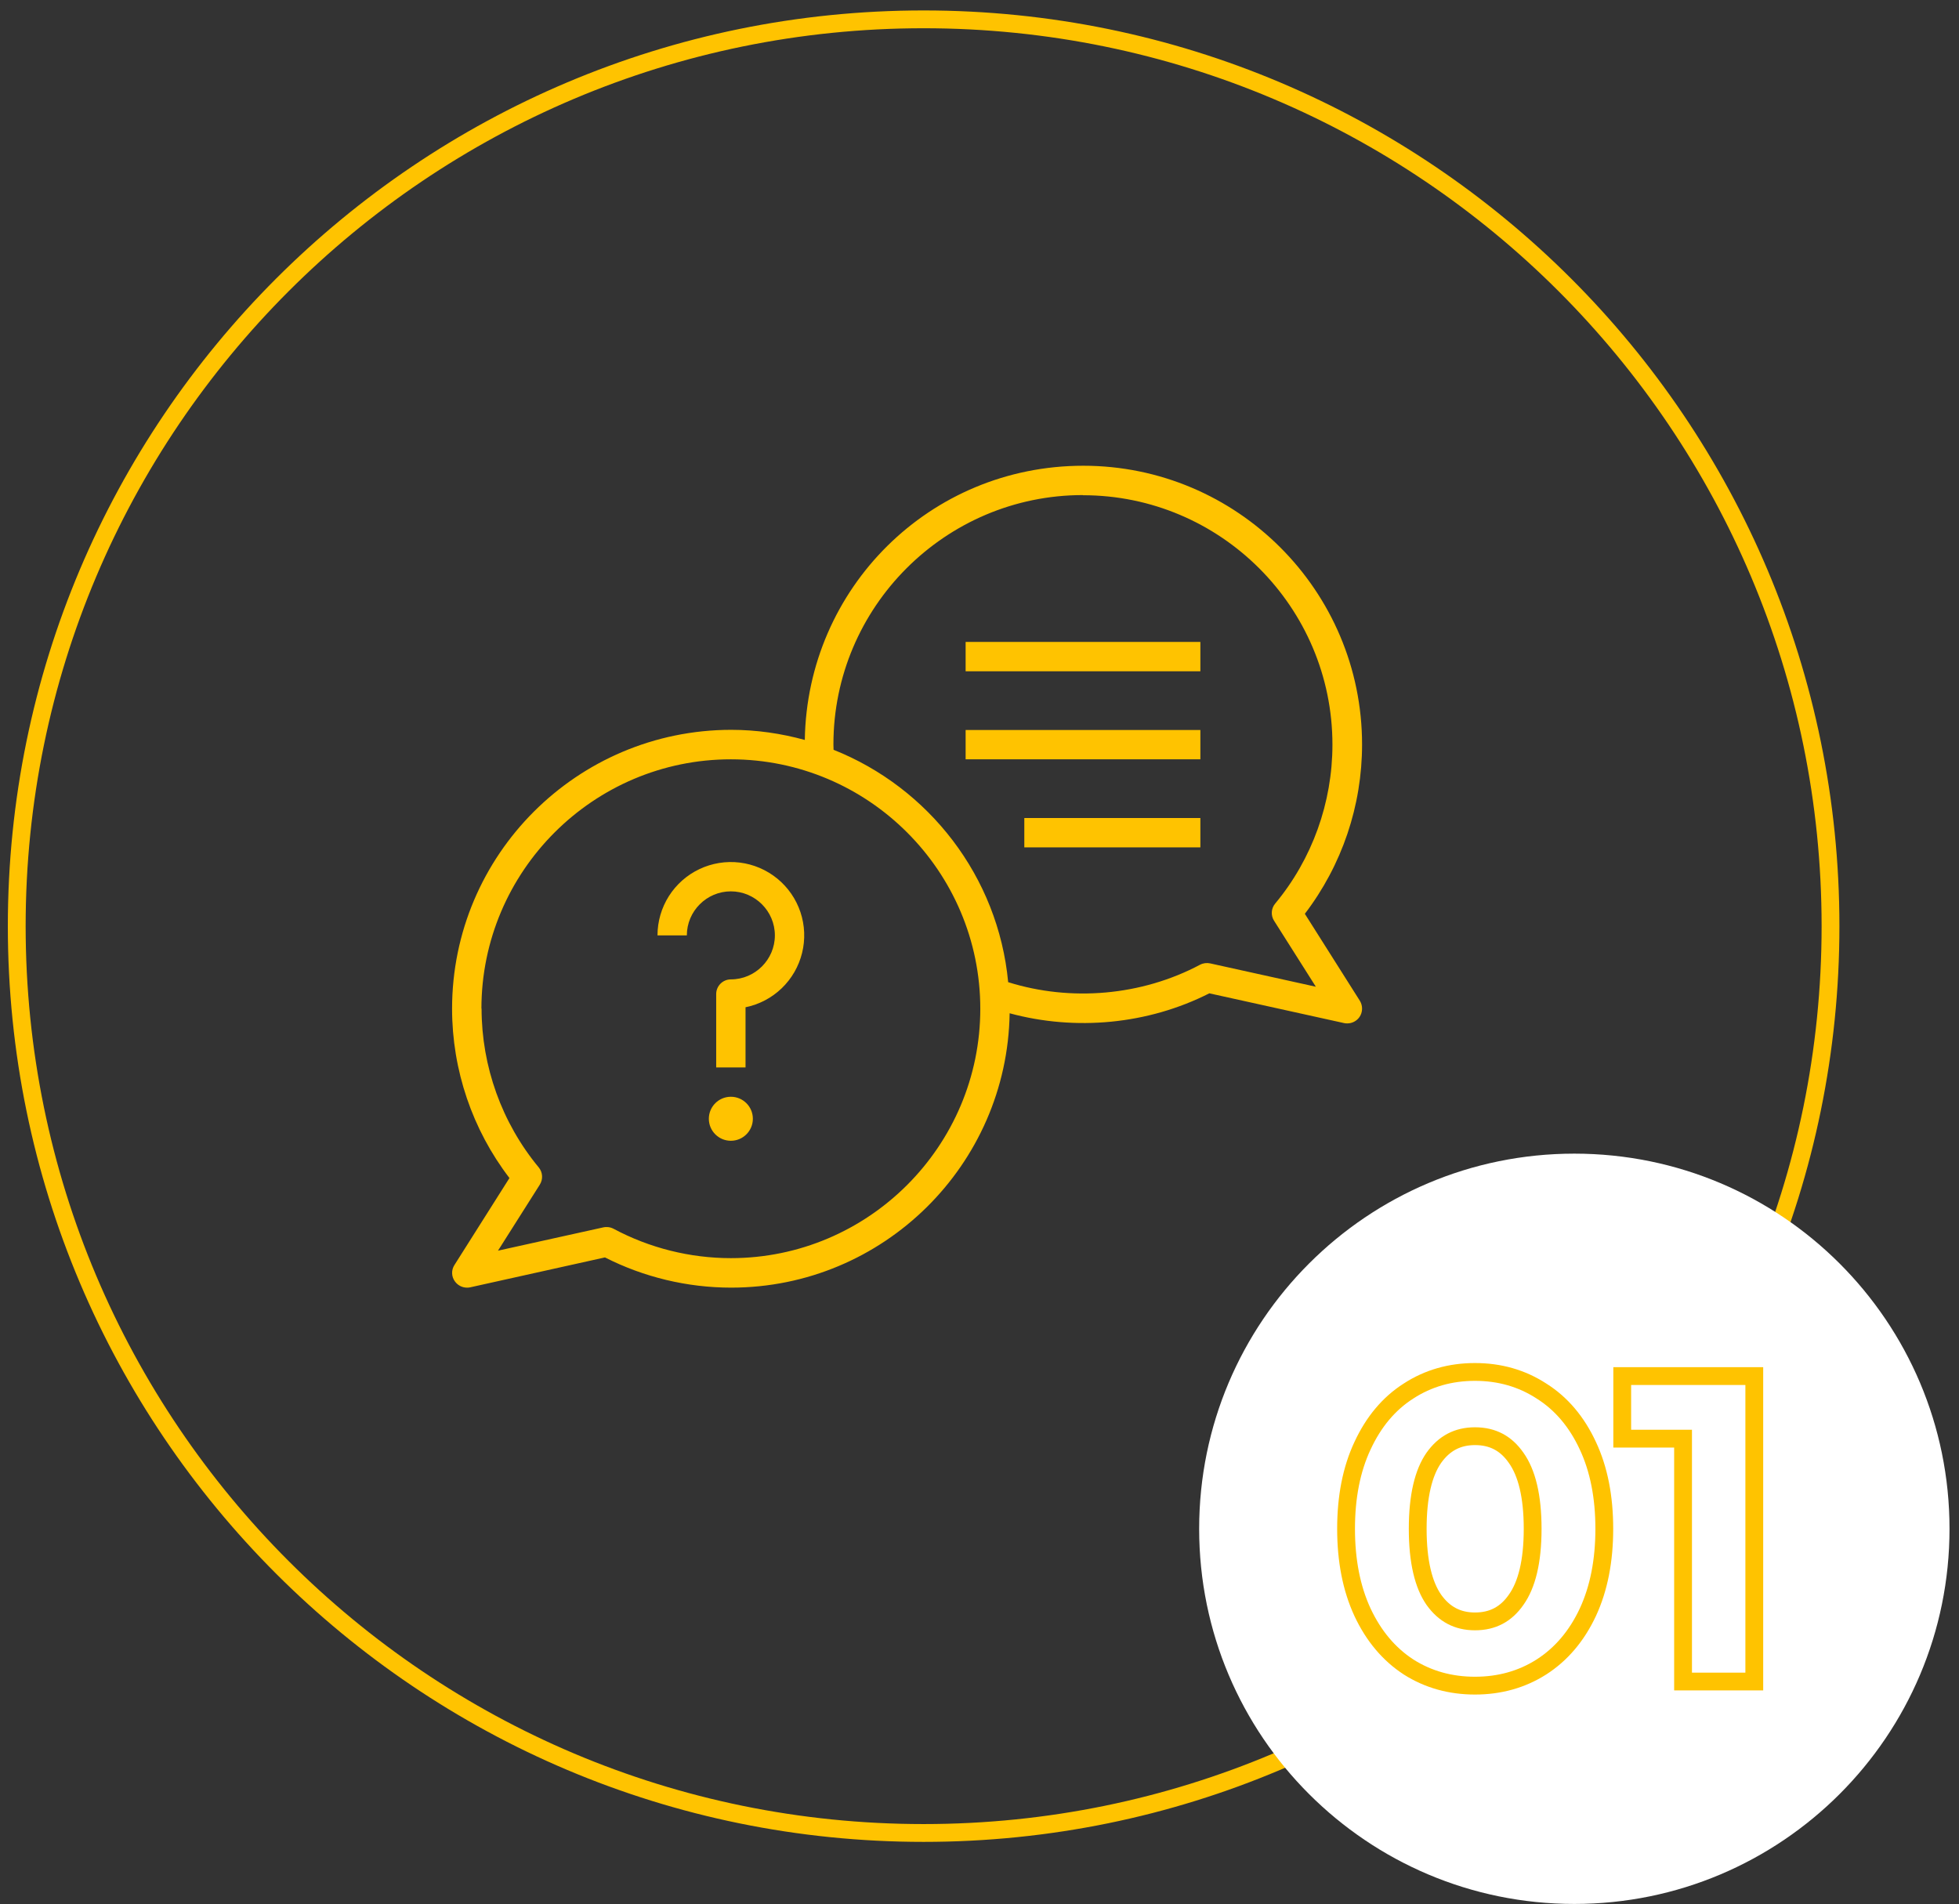
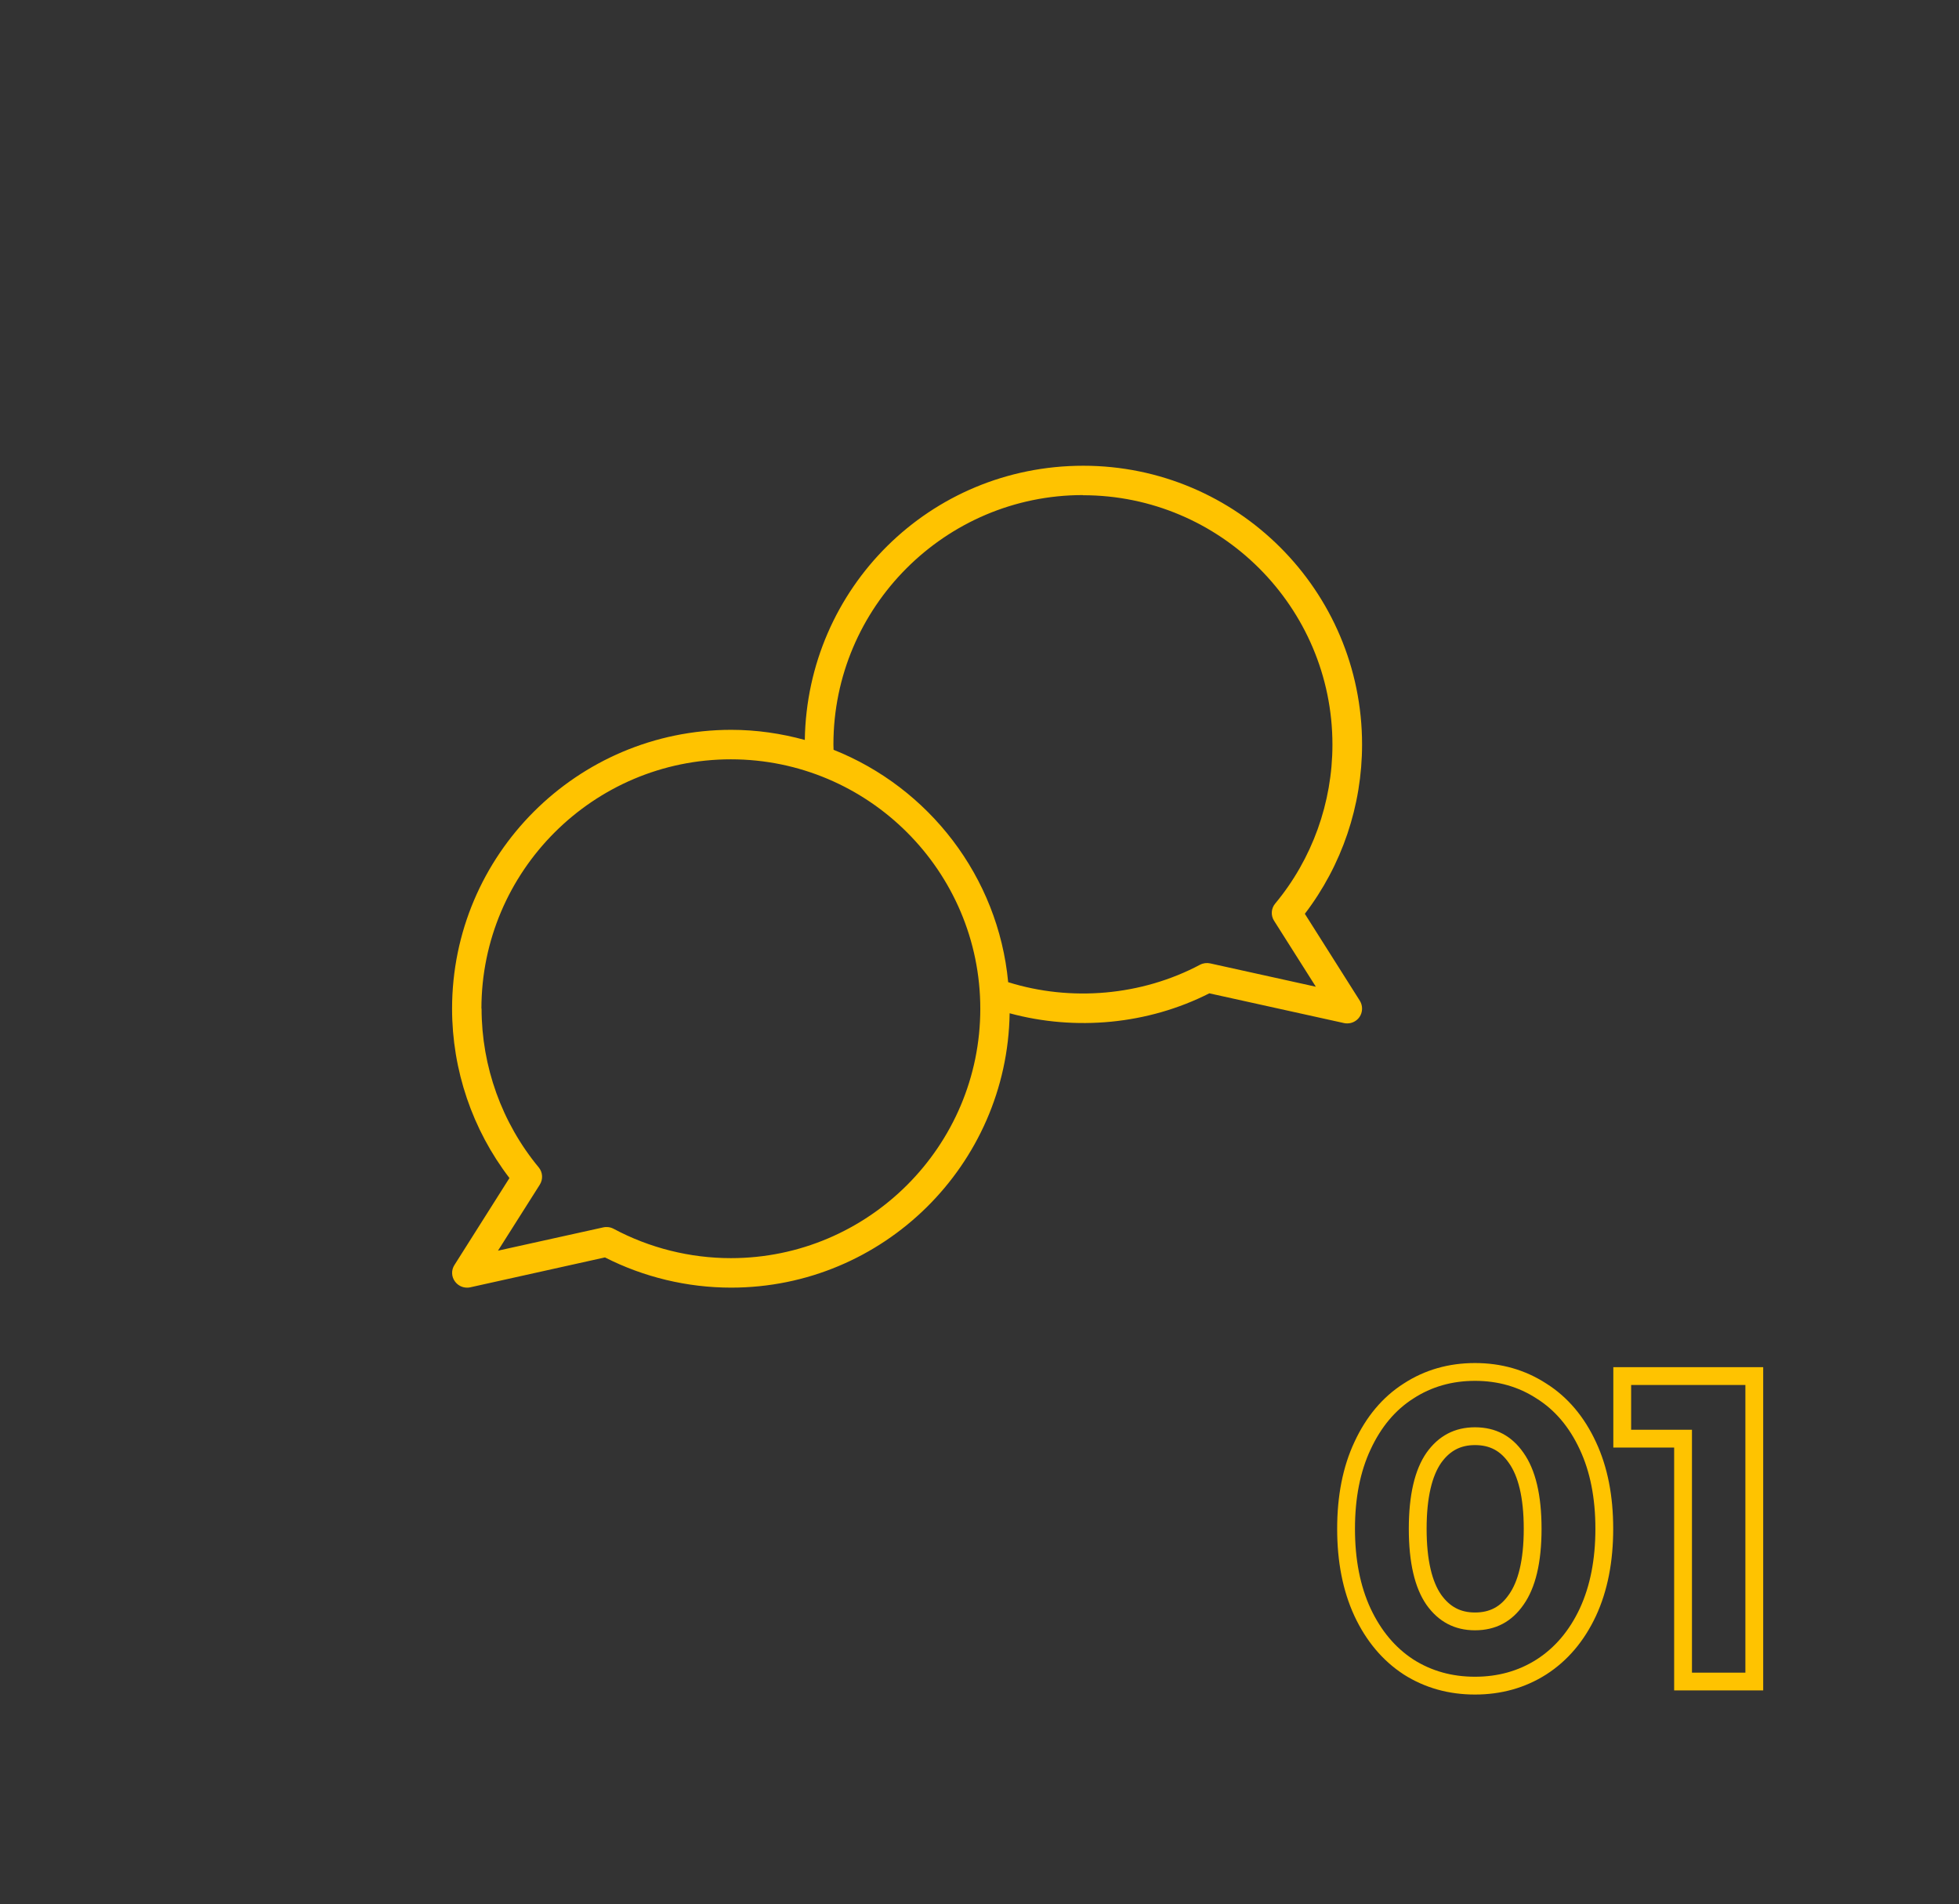
<svg xmlns="http://www.w3.org/2000/svg" width="143" height="139" viewBox="0 0 143 139" fill="none">
  <rect x="0" y="0" width="143" height="139" fill="#333333" stroke="none" />
  <g clip-path="url(#clip0_15_439)">
-     <path d="M67.421 133.811C103.982 133.811 133.621 104.172 133.621 67.611C133.621 31.05 103.982 1.412 67.421 1.412C30.861 1.412 1.222 31.05 1.222 67.611C1.222 104.172 30.861 133.811 67.421 133.811Z" stroke="#FFC300" stroke-width="1.3" />
-     <path d="M114.921 138.992C130.046 138.992 142.308 126.73 142.308 111.605C142.308 96.48 130.046 84.218 114.921 84.218C99.796 84.218 87.534 96.48 87.534 111.605C87.534 126.73 99.796 138.992 114.921 138.992Z" fill="white" />
    <path fill-rule="evenodd" clip-rule="evenodd" d="M102.459 122.234C100.91 121.225 99.72 119.786 98.871 117.977L98.869 117.971C98.013 116.124 97.608 113.99 97.608 111.605C97.608 109.222 98.012 107.095 98.87 105.266C99.717 103.439 100.907 101.995 102.465 101.002C104.008 99.998 105.756 99.505 107.668 99.505C109.579 99.505 111.326 99.997 112.869 100.999C114.446 101.991 115.648 103.436 116.497 105.266C117.355 107.096 117.758 109.222 117.758 111.605C117.758 113.99 117.354 116.124 116.498 117.971L116.495 117.977C115.645 119.791 114.441 121.231 112.871 122.239L112.866 122.242C111.322 123.224 109.577 123.705 107.668 123.705C105.76 123.705 104.015 123.224 102.47 122.242L102.459 122.234ZM115.318 105.815C114.558 104.175 113.508 102.935 112.168 102.095C110.848 101.235 109.348 100.805 107.668 100.805C105.988 100.805 104.488 101.235 103.168 102.095C101.848 102.935 100.808 104.175 100.048 105.815C99.288 107.435 98.908 109.365 98.908 111.605C98.908 113.845 99.288 115.785 100.048 117.425C100.808 119.045 101.848 120.285 103.168 121.145C104.488 121.985 105.988 122.405 107.668 122.405C109.348 122.405 110.848 121.985 112.168 121.145C113.508 120.285 114.558 119.045 115.318 117.425C116.078 115.785 116.458 113.845 116.458 111.605C116.458 109.365 116.078 107.435 115.318 105.815ZM110.148 116.403C110.803 115.481 111.228 113.948 111.228 111.605C111.228 109.262 110.803 107.729 110.148 106.807L110.14 106.796C109.521 105.903 108.739 105.495 107.668 105.495C106.625 105.495 105.836 105.898 105.193 106.801C104.554 107.726 104.138 109.263 104.138 111.605C104.138 113.947 104.554 115.484 105.193 116.408C105.836 117.312 106.625 117.715 107.668 117.715C108.739 117.715 109.521 117.306 110.14 116.414L110.148 116.403ZM104.128 106.055C105.008 104.815 106.188 104.195 107.668 104.195C109.168 104.195 110.348 104.815 111.208 106.055C112.088 107.295 112.528 109.145 112.528 111.605C112.528 114.065 112.088 115.915 111.208 117.155C110.348 118.395 109.168 119.015 107.668 119.015C106.188 119.015 105.008 118.395 104.128 117.155C103.268 115.915 102.838 114.065 102.838 111.605C102.838 109.145 103.268 107.295 104.128 106.055ZM128.707 99.805V123.405H122.207V105.675H117.767V99.805H128.707ZM123.507 104.375V122.105H127.407V101.105H119.067V104.375H123.507Z" fill="#FFC300" />
    <path d="M33.171 92.351C33.056 92.529 32.997 92.738 33.003 92.95C33.008 93.162 33.078 93.368 33.203 93.54C33.407 93.829 33.739 94 34.082 94C34.157 94 34.232 94 34.317 93.979L44.16 91.794C46.999 93.24 50.18 94 53.371 94C64.478 94 73.528 85.046 73.7 73.971C78.519 75.278 83.8 74.785 88.277 72.515L98.12 74.689C98.195 74.71 98.27 74.71 98.355 74.71C98.698 74.71 99.03 74.539 99.234 74.25C99.48 73.897 99.49 73.425 99.266 73.061L95.249 66.71C97.96 63.16 99.427 58.816 99.426 54.35C99.426 43.125 90.301 34 79.076 34C67.852 34 58.919 42.954 58.748 54.018C57.034 53.547 55.235 53.279 53.371 53.279C42.125 53.289 33 62.415 33 73.639C33 78.106 34.478 82.465 37.188 85.999L33.171 92.351ZM79.055 36.153C89.091 36.153 97.263 44.325 97.263 54.361C97.263 58.591 95.785 62.715 93.086 65.96C92.786 66.314 92.754 66.828 93 67.213L96.052 72.033L88.341 70.33C88.095 70.276 87.827 70.308 87.602 70.426C83.329 72.697 78.177 73.136 73.593 71.701C72.864 63.979 67.788 57.499 60.847 54.736C60.847 54.607 60.837 54.478 60.837 54.35C60.837 44.314 69.009 36.142 79.044 36.142L79.055 36.153ZM35.142 73.639C35.142 63.604 43.314 55.432 53.35 55.432C63.386 55.432 71.558 63.604 71.558 73.639C71.558 83.675 63.386 91.847 53.35 91.847C50.372 91.847 47.416 91.108 44.792 89.705C44.638 89.621 44.465 89.577 44.289 89.577C44.214 89.577 44.128 89.577 44.053 89.598L36.352 91.301L39.405 86.481C39.651 86.085 39.619 85.582 39.33 85.228C36.631 81.972 35.153 77.849 35.153 73.618L35.142 73.639Z" fill="#FFC300" />
-     <path d="M53.35 83.279C54.237 83.279 54.956 82.559 54.956 81.672C54.956 80.785 54.237 80.066 53.35 80.066C52.462 80.066 51.743 80.785 51.743 81.672C51.743 82.559 52.462 83.279 53.35 83.279Z" fill="#FFC300" />
-     <path d="M53.35 65.071C55.117 65.071 56.563 66.517 56.563 68.284C56.563 70.051 55.117 71.497 53.35 71.497C52.761 71.497 52.279 71.979 52.279 72.568V77.924H54.421V73.532C55.414 73.33 56.329 72.85 57.059 72.148C57.79 71.446 58.307 70.551 58.549 69.567C58.792 68.584 58.75 67.551 58.43 66.59C58.109 65.629 57.522 64.778 56.737 64.138C55.952 63.497 55.002 63.092 53.996 62.969C52.99 62.847 51.97 63.013 51.055 63.447C50.139 63.881 49.366 64.566 48.824 65.422C48.282 66.279 47.995 67.271 47.995 68.284H50.137C50.137 66.517 51.583 65.071 53.35 65.071ZM70.487 46.863H87.623V49.005H70.487V46.863ZM70.487 53.29H87.623V55.432H70.487V53.29ZM74.771 59.716H87.623V61.858H74.771V59.716Z" fill="#FFC300" />
  </g>
  <defs>
    <clipPath id="clip0_15_439">
      <rect width="143" height="139" fill="white" />
    </clipPath>
  </defs>
</svg>